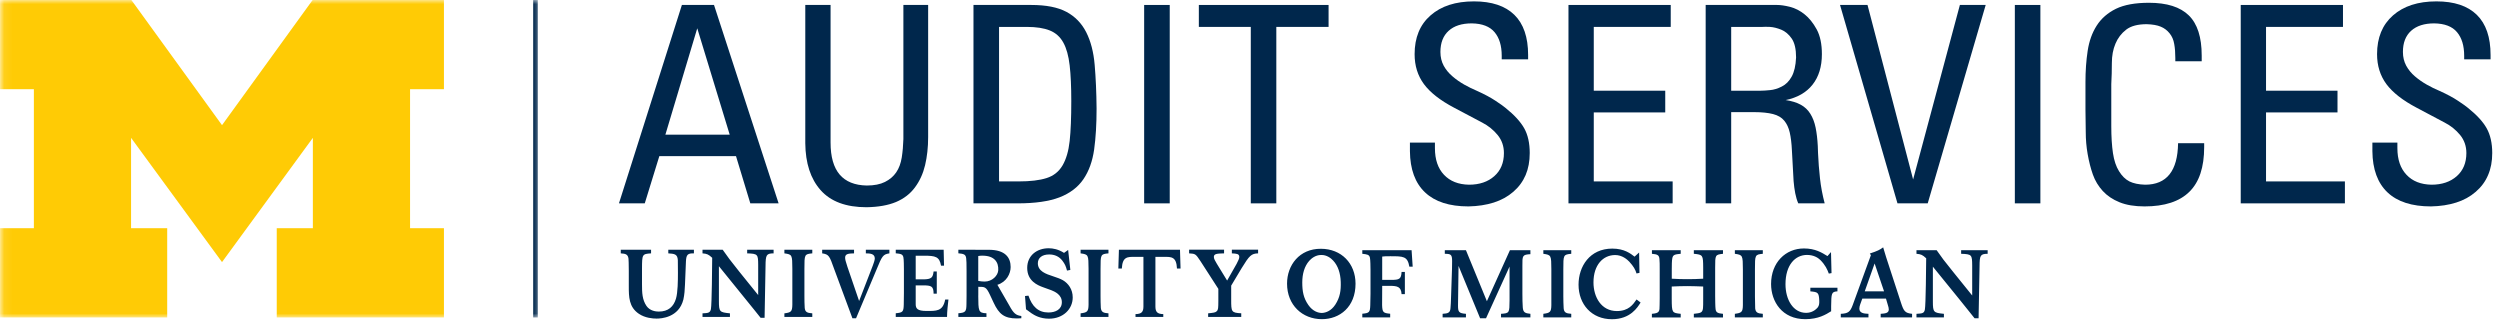
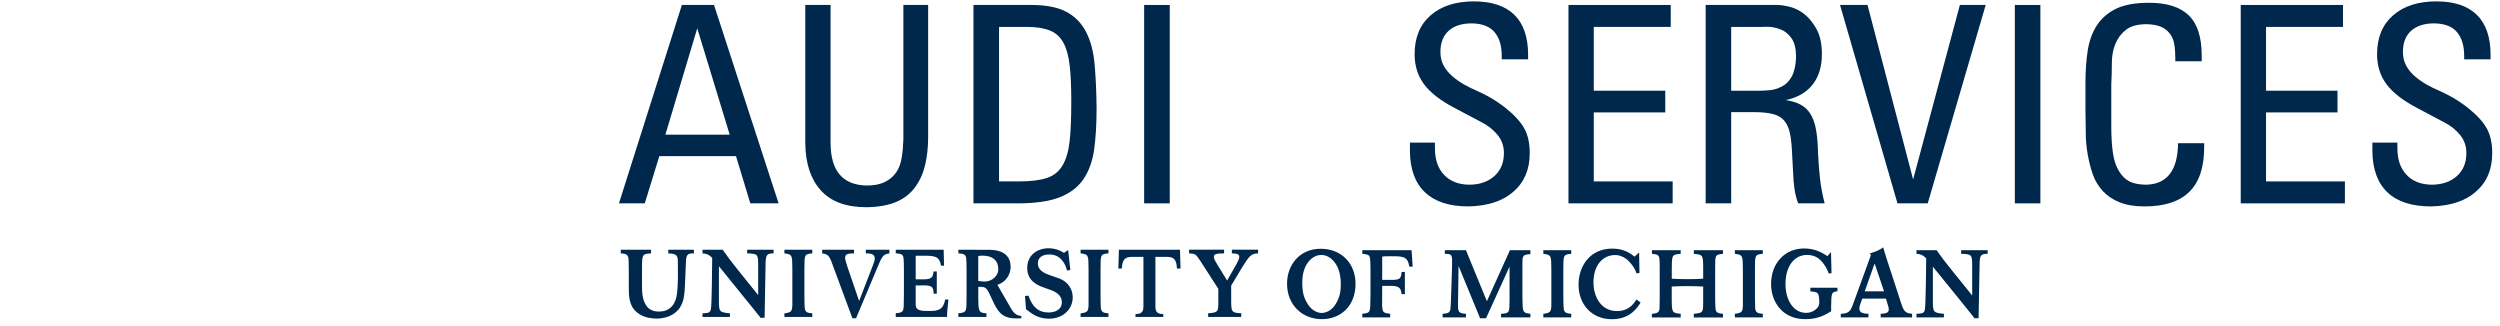
<svg xmlns="http://www.w3.org/2000/svg" xmlns:xlink="http://www.w3.org/1999/xlink" width="307px" height="40px" viewBox="0 0 307 40" version="1.1">
  <title>marketing</title>
  <defs>
    <polygon id="path-1" points="0.09 0 66.509 0 66.509 38.988 0.09 38.988" />
  </defs>
  <g id="Theme-1" stroke="none" stroke-width="1" fill="none" fill-rule="evenodd">
    <g id="Home" transform="translate(-40, -21)">
      <g id="Main-Nav-Items" transform="translate(40, 21)">
        <g id="marketing">
          <g id="Group-4">
            <mask id="mask-2" fill="white">
              <use xlink:href="#path-1" />
            </mask>
            <g id="Clip-2" />
-             <polygon id="Fill-1" fill="#00274C" mask="url(#mask-2)" points="65.478 38.988 66.04 38.988 66.04 0 65.478 0" />
-             <polygon id="Fill-3" fill="#FFCB05" mask="url(#mask-2)" points="27.264 32.185 16.095 16.927 16.095 28.026 20.532 28.026 20.532 38.988 0 38.988 0 28.026 4.16 28.026 4.16 10.957 0 10.957 0 0 16.131 0 27.264 15.369 38.391 0 54.516 0 54.516 10.957 50.355 10.957 50.355 28.026 54.516 28.026 54.516 38.988 33.984 38.988 33.984 28.026 38.419 28.026 38.419 16.927" />
          </g>
          <path d="M230.947,38.976 L230.947,38.536 C231.51,38.496 231.944,38.456 231.944,37.998 C231.944,37.834 231.891,37.657 231.843,37.506 L231.597,36.667 L228.691,36.667 L228.434,37.377 C228.375,37.553 228.328,37.718 228.328,37.893 C228.328,38.478 228.95,38.514 229.447,38.536 L229.447,38.976 L226.048,38.976 L226.048,38.536 C226.916,38.496 227.197,38.327 227.514,37.459 L229.746,31.337 L229.617,31.131 C230.572,30.82 230.843,30.674 231.252,30.375 C231.416,30.931 231.44,31.008 231.621,31.593 L233.45,37.202 C233.778,38.197 233.929,38.444 234.803,38.536 L234.803,38.976 L230.947,38.976 Z M230.203,32.355 L228.99,35.778 L231.363,35.778 L230.203,32.355 Z M201.464,37.149 C201.099,37.74 200.22,39.2 197.941,39.2 C195.458,39.2 193.845,37.371 193.845,34.958 C193.845,32.724 195.212,30.528 197.994,30.528 C199.465,30.528 200.244,31.143 200.724,31.518 L201.282,31.008 L201.328,33.51 L200.965,33.581 C200.819,33.099 200.607,32.714 200.075,32.133 C199.816,31.863 199.208,31.319 198.345,31.319 C196.851,31.319 195.679,32.536 195.679,34.681 C195.679,36.492 196.647,38.197 198.55,38.197 C199.998,38.197 200.542,37.395 200.97,36.774 L201.464,37.149 Z M202.851,38.976 L202.851,38.536 C203.788,38.456 203.8,38.256 203.8,37.459 C203.812,37.166 203.812,36.873 203.812,36.581 L203.812,33.123 C203.812,32.584 203.812,32.044 203.778,31.787 C203.73,31.294 203.496,31.23 202.857,31.166 L202.857,30.726 L206.391,30.726 L206.391,31.166 C205.7,31.236 205.441,31.26 205.359,31.718 C205.3,31.98 205.294,32.59 205.294,33.089 L205.294,34.224 C206.004,34.266 206.502,34.282 207.194,34.282 C207.891,34.282 208.447,34.266 209.151,34.224 L209.151,32.843 C209.139,31.337 209.127,31.272 208.002,31.166 L208.002,30.726 L211.583,30.726 L211.583,31.166 C210.621,31.282 210.621,31.294 210.621,32.865 L210.621,36.351 C210.621,36.673 210.633,37.718 210.673,37.964 C210.726,38.397 210.978,38.478 211.583,38.536 L211.583,38.982 L208.002,38.982 L208.002,38.536 C208.834,38.444 209.056,38.419 209.127,37.851 C209.151,37.611 209.151,37.3 209.151,36.703 L209.151,35.185 C208.494,35.167 207.95,35.133 207.27,35.133 C206.554,35.133 206.004,35.151 205.288,35.185 L205.288,36.703 C205.3,38.419 205.325,38.419 206.391,38.536 L206.391,38.982 L202.851,38.982 L202.851,38.976 Z M213.041,38.976 L213.041,38.536 C213.849,38.425 214.014,38.339 214.026,37.47 L214.026,33.071 C214.014,31.359 214.014,31.306 213.041,31.166 L213.041,30.726 L216.474,30.726 L216.474,31.166 C215.508,31.26 215.508,31.306 215.508,33.071 L215.508,36.41 C215.508,36.697 215.52,37.623 215.536,37.869 C215.595,38.373 215.831,38.49 216.474,38.536 L216.474,38.976 L213.041,38.976 Z M189.522,38.976 L189.522,38.536 C190.331,38.425 190.494,38.339 190.506,37.47 L190.506,33.071 C190.494,31.359 190.494,31.306 189.522,31.166 L189.522,30.726 L192.95,30.726 L192.95,31.166 C191.976,31.26 191.976,31.306 191.976,33.071 L191.976,36.41 C191.976,36.697 191.994,37.623 192.018,37.869 C192.071,38.373 192.304,38.49 192.95,38.536 L192.95,38.976 L189.522,38.976 Z M184.325,38.976 L184.325,38.536 C185.361,38.468 185.361,38.419 185.373,36.891 L185.373,32.736 L182.484,39.083 L181.758,39.083 L179.109,32.655 L179.044,37.506 C179.044,38.315 179.139,38.468 180.018,38.536 L180.018,38.976 L177.153,38.976 L177.153,38.536 C177.821,38.496 178.078,38.407 178.119,37.851 C178.143,37.629 178.184,36.931 178.19,36.474 L178.306,33.018 C178.319,32.748 178.319,32.349 178.319,32.056 C178.319,31.236 178.155,31.177 177.422,31.166 L177.422,30.726 L180.018,30.726 L182.59,36.99 L185.419,30.726 L187.934,30.726 L187.934,31.213 C186.95,31.272 186.938,31.377 186.95,32.666 L186.95,36.065 C186.95,36.633 186.962,37.331 186.996,37.752 C187.042,38.361 187.278,38.472 187.934,38.536 L187.934,38.976 L184.325,38.976 Z M235.343,38.976 L235.343,38.536 C236.022,38.496 236.28,38.49 236.373,38.022 C236.49,37.47 236.526,32.572 236.536,31.718 C236.081,31.294 235.893,31.213 235.343,31.166 L235.343,30.726 L237.821,30.726 C238.512,31.712 238.663,31.927 239.883,33.434 L242.185,36.286 L242.185,32.59 C242.173,31.282 242.139,31.213 240.827,31.166 L240.827,30.726 L244.084,30.726 L244.084,31.166 C243.175,31.177 243.099,31.365 243.089,32.714 L242.97,39.083 L242.478,39.083 L241.74,38.161 C241.371,37.694 240.99,37.224 240.621,36.768 L237.357,32.748 L237.357,37.026 C237.357,38.361 237.446,38.407 238.712,38.536 L238.712,38.976 L235.343,38.976 Z M166.459,34.84 C166.459,37.694 164.52,39.194 162.328,39.194 C159.925,39.194 158.05,37.459 158.05,34.828 C158.05,32.572 159.562,30.532 162.212,30.55 C164.718,30.556 166.459,32.339 166.459,34.84 Z M162.334,38.431 C162.803,38.413 163.465,38.185 163.974,37.411 C164.554,36.516 164.678,35.69 164.643,34.617 C164.607,33.556 164.315,32.637 163.706,31.992 C163.441,31.706 162.919,31.288 162.228,31.312 C161.536,31.312 161.028,31.746 160.77,32.032 C160.184,32.702 159.919,33.627 159.919,34.688 C159.919,35.766 160.06,36.587 160.669,37.459 C161.203,38.22 161.865,38.431 162.334,38.431 Z M167.291,38.526 L167.291,38.976 L170.714,38.976 L170.714,38.526 C169.857,38.444 169.752,38.361 169.722,37.459 L169.734,35.103 L170.649,35.103 C171.569,35.103 172.06,35.191 172.113,36.117 L172.518,36.117 L172.518,33.393 L172.113,33.393 C172.072,34.278 171.827,34.371 170.819,34.371 L169.734,34.371 L169.734,31.506 C170.028,31.47 170.191,31.465 170.714,31.465 C172.331,31.465 172.845,31.459 173.069,32.748 L173.478,32.748 L173.343,30.726 L167.291,30.726 L167.291,31.166 C167.883,31.23 168.147,31.266 168.228,31.647 C168.286,31.905 168.298,32.819 168.298,33.147 L168.298,36.041 C168.298,36.27 168.282,37.266 168.27,37.459 C168.246,38.361 168.147,38.444 167.291,38.526 Z M96.323,38.923 L96.323,38.478 C97.131,38.373 97.288,38.28 97.3,37.411 L97.3,33.018 C97.288,31.294 97.288,31.248 96.323,31.113 L96.323,30.668 L99.75,30.668 L99.75,31.113 C98.782,31.207 98.782,31.248 98.782,33.018 L98.782,36.351 C98.782,36.639 98.788,37.571 98.819,37.81 C98.871,38.315 99.105,38.431 99.75,38.478 L99.75,38.923 L96.323,38.923 Z M132.697,38.923 L132.697,38.478 C133.5,38.373 133.663,38.28 133.675,37.411 L133.675,33.018 C133.663,31.294 133.663,31.248 132.697,31.113 L132.697,30.668 L136.119,30.668 L136.119,31.113 C135.147,31.207 135.147,31.248 135.147,33.018 L135.147,36.351 C135.147,36.639 135.157,37.571 135.181,37.81 C135.24,38.315 135.474,38.431 136.119,38.478 L136.119,38.923 L132.697,38.923 Z M86.268,38.923 L86.268,38.478 C86.948,38.444 87.2,38.431 87.299,37.964 C87.415,37.411 87.451,32.514 87.457,31.657 C87.006,31.242 86.819,31.155 86.268,31.113 L86.268,30.668 L88.746,30.668 C89.438,31.647 89.591,31.869 90.802,33.381 L93.105,36.234 L93.105,32.536 C93.099,31.23 93.064,31.155 91.752,31.113 L91.752,30.668 L94.998,30.668 L94.998,31.113 C94.101,31.119 94.02,31.312 94.008,32.655 L93.891,39.03 L93.405,39.03 L92.665,38.103 C92.29,37.635 91.915,37.172 91.54,36.715 L88.282,32.69 L88.282,36.972 C88.282,38.303 88.371,38.349 89.637,38.478 L89.637,38.923 L86.268,38.923 Z M125.871,36.351 L126.293,36.304 C126.744,37.647 127.506,38.373 128.748,38.373 C129.621,38.373 130.395,37.998 130.395,37.107 C130.395,36.169 129.498,35.8 129.099,35.637 C128.772,35.508 128.419,35.403 128.093,35.274 C127.412,35.028 126.141,34.5 126.141,32.901 C126.141,31.359 127.353,30.486 128.772,30.486 C129.322,30.486 129.962,30.609 130.663,31.055 L131.167,30.692 L131.438,33.147 L131.028,33.228 C130.887,32.69 130.782,32.438 130.453,32.004 C130.054,31.488 129.498,31.248 128.843,31.248 C127.963,31.248 127.448,31.669 127.448,32.327 C127.448,33.304 128.419,33.639 129.345,33.938 C129.815,34.095 130.196,34.224 130.535,34.417 C131.191,34.804 131.73,35.532 131.73,36.522 C131.73,37.952 130.559,39.135 128.819,39.135 C127.7,39.135 127.002,38.69 126.68,38.478 L125.994,37.98 L125.871,36.351 Z M139.441,38.923 L139.441,38.572 C140.203,38.56 140.413,38.28 140.413,37.629 L140.413,31.541 L139.389,31.541 C138.452,31.541 137.837,31.506 137.76,32.976 L137.333,32.976 L137.403,30.668 L144.903,30.668 L144.972,32.976 L144.532,32.976 C144.464,31.506 143.847,31.541 142.916,31.541 L141.885,31.541 L141.885,37.629 C141.885,38.28 142.095,38.56 142.851,38.572 L142.851,38.923 L139.441,38.923 Z M79.951,30.668 L79.951,31.113 C78.849,31.189 78.849,31.23 78.838,32.982 L78.838,34.922 C78.838,35.929 78.861,36.797 79.389,37.571 C79.811,38.179 80.532,38.262 80.895,38.262 C82.073,38.262 82.722,37.647 83.01,36.673 C83.238,35.907 83.25,34.453 83.25,33.498 C83.25,33.194 83.25,32.209 83.238,31.939 C83.192,31.189 82.805,31.166 82.067,31.113 L82.067,30.668 L85.213,30.668 L85.213,31.113 C84.445,31.095 84.276,31.272 84.234,32.093 C84.222,32.291 84.129,34.583 84.117,34.934 C84.093,35.56 84.052,36.188 83.918,36.785 C83.355,39.006 81.194,39.123 80.619,39.123 C80.162,39.123 79.224,39.053 78.457,38.536 C77.226,37.706 77.216,36.468 77.216,35.133 L77.216,33.264 C77.204,32.373 77.204,31.974 77.18,31.764 C77.109,31.248 76.851,31.149 76.23,31.113 L76.23,30.668 L79.951,30.668 Z M109.218,30.668 L109.218,31.113 C108.427,31.23 108.317,31.448 107.643,33.089 L105.123,39.083 L104.677,39.083 L102.421,32.994 C101.865,31.424 101.788,31.236 100.963,31.113 L100.963,30.668 L104.877,30.668 L104.877,31.113 C104.216,31.131 103.782,31.155 103.782,31.635 C103.782,31.869 103.841,32.069 104.062,32.76 L105.498,36.962 L107.18,32.613 C107.284,32.327 107.425,31.951 107.425,31.74 C107.425,31.149 106.845,31.119 106.325,31.113 L106.325,30.668 L109.218,30.668 Z M148.359,38.923 L148.359,38.478 C149.01,38.407 149.256,38.385 149.413,38.22 C149.607,38.032 149.607,37.822 149.613,36.925 L149.613,35.472 L147.422,32.075 C146.825,31.183 146.812,31.16 146.022,31.113 L146.022,30.657 L150.316,30.657 L150.316,31.113 C149.45,31.137 149.062,31.155 149.062,31.552 C149.062,31.776 149.215,32.032 149.425,32.385 L150.691,34.453 L151.857,32.397 C152.069,31.986 152.185,31.746 152.185,31.552 C152.185,31.155 151.845,31.149 151.272,31.113 L151.272,30.657 L154.494,30.657 L154.494,31.113 C153.661,31.137 153.422,31.383 152.478,32.923 L151.19,35.075 L151.19,36.797 C151.19,38.291 151.202,38.407 152.425,38.472 L152.425,38.923 L148.359,38.923 Z M116.296,38.923 C116.296,38.327 116.397,37.347 116.468,36.785 L116.069,36.785 C115.787,38.256 114.962,38.185 113.766,38.185 C112.663,38.185 112.448,37.893 112.448,37.353 L112.448,35.044 L113.332,35.044 C114.351,35.044 114.645,35.133 114.645,36.059 L115.037,36.059 L115.037,33.334 L114.645,33.334 C114.562,34.066 114.409,34.306 113.343,34.306 L112.448,34.306 L112.448,31.401 L113.462,31.401 C114.867,31.401 115.365,31.506 115.558,32.625 L115.927,32.625 L115.881,30.668 L109.998,30.668 L109.998,31.107 C110.595,31.166 110.853,31.201 110.936,31.593 C110.994,31.845 111,32.754 111,33.083 L111,35.988 C111,36.212 110.994,37.202 110.982,37.401 C110.96,38.303 110.853,38.385 109.998,38.468 L109.998,38.923 L116.296,38.923 Z M225.639,35.333 L225.639,35.778 C224.889,35.819 224.889,36.035 224.865,37.599 L224.865,38.22 C224.226,38.619 223.306,39.194 221.69,39.194 C218.847,39.194 217.488,37.036 217.488,34.875 C217.488,32.232 219.276,30.51 221.52,30.51 C222.931,30.51 223.746,31.037 224.413,31.448 L224.847,30.956 L224.911,33.538 L224.578,33.597 C224.403,33.111 224.151,32.542 223.53,31.922 C223.254,31.653 222.732,31.306 221.895,31.306 C220.459,31.306 219.258,32.52 219.258,34.899 C219.258,36.797 220.196,38.419 221.8,38.419 C222.72,38.419 223.19,37.776 223.236,37.728 C223.383,37.506 223.417,37.306 223.407,36.944 C223.365,35.889 223.224,35.871 222.31,35.778 L222.31,35.333 L225.639,35.333 Z M120.129,34.494 C120.351,34.541 120.668,34.577 120.903,34.577 C121.841,34.583 122.549,33.843 122.585,33.181 C122.637,32.226 122.151,31.395 120.633,31.395 C120.421,31.395 120.293,31.407 120.129,31.442 L120.129,34.494 Z M120.129,36.292 C120.141,38.185 120.141,38.444 121.137,38.468 L121.137,38.923 L117.686,38.923 L117.686,38.468 C118.576,38.397 118.669,38.256 118.681,37.365 C118.694,37.026 118.694,36.639 118.694,36.304 L118.694,33.316 C118.694,32.327 118.681,31.974 118.647,31.706 C118.588,31.248 118.365,31.166 117.686,31.107 L117.686,30.668 L121.43,30.674 C123.463,30.674 124.107,31.647 124.107,32.794 C124.107,33.593 123.615,34.623 122.478,34.974 L123.944,37.518 C124.47,38.49 124.752,38.714 125.419,38.806 L125.419,39.083 C125.238,39.099 125.062,39.105 124.875,39.105 C123.323,39.105 122.677,38.572 122.022,37.178 L121.57,36.212 C121.079,35.167 120.913,35.232 120.135,35.22 L120.135,36.292 L120.129,36.292 Z" id="Fill-5" fill="#00274C" />
          <path d="M92.139,24.972 L90.381,19.172 L80.966,19.172 L79.177,24.972 L76.008,24.972 L83.736,0.609 L87.68,0.609 L95.613,24.972 L92.139,24.972 Z M85.623,3.474 L81.71,16.535 L89.607,16.535 L85.623,3.474 Z" id="Fill-6" fill="#00274C" />
          <path d="M113.976,16.84 C113.976,18.099 113.847,19.248 113.601,20.285 C113.355,21.317 112.939,22.23 112.353,23.016 C111.768,23.806 110.994,24.399 110.028,24.808 C109.055,25.213 107.853,25.424 106.412,25.448 C103.893,25.448 102.018,24.75 100.776,23.355 C99.538,21.962 98.912,20.038 98.889,17.584 L98.889,0.609 L101.994,0.609 L101.994,17.514 C101.994,19.248 102.363,20.555 103.107,21.433 C103.851,22.306 104.966,22.758 106.448,22.782 C107.349,22.782 108.088,22.635 108.674,22.343 C109.26,22.049 109.722,21.657 110.056,21.163 C110.397,20.666 110.619,20.056 110.736,19.337 C110.847,18.621 110.912,17.865 110.936,17.081 L110.936,0.609 L113.976,0.609 L113.976,16.84 Z" id="Fill-7" fill="#00274C" />
          <path d="M134.66,13.331 C134.66,15.246 134.56,16.922 134.361,18.357 C134.157,19.799 133.718,21.018 133.042,22.008 C132.369,22.992 131.391,23.736 130.107,24.234 C128.825,24.726 127.113,24.972 124.974,24.972 L119.543,24.972 L119.543,0.609 L126.633,0.609 C128.456,0.609 129.891,0.891 130.952,1.454 C132.006,2.016 132.821,2.847 133.383,3.95 C133.946,5.051 134.291,6.393 134.425,7.963 C134.56,9.539 134.643,11.326 134.66,13.331 Z M131.554,12.421 C131.554,10.664 131.49,9.206 131.355,8.033 C131.22,6.861 130.964,5.929 130.577,5.232 C130.196,4.535 129.645,4.037 128.923,3.744 C128.203,3.451 127.26,3.304 126.088,3.304 L122.683,3.304 L122.683,22.278 L125.081,22.278 C126.516,22.278 127.663,22.143 128.52,21.867 C129.375,21.597 130.026,21.082 130.476,20.32 C130.928,19.552 131.22,18.55 131.355,17.314 C131.49,16.078 131.554,14.444 131.554,12.421 Z" id="Fill-8" fill="#00274C" />
          <polygon id="Fill-9" fill="#00274C" points="140.502 24.972 143.643 24.972 143.643 0.609 140.502 0.609" />
-           <polygon id="Fill-10" fill="#00274C" points="156.732 3.304 156.732 24.972 153.597 24.972 153.597 3.304 147.218 3.304 147.218 0.609 163.149 0.609 163.149 3.304" />
          <path d="M187.851,18.797 C187.851,19.811 187.681,20.713 187.347,21.498 C187.008,22.288 186.504,22.974 185.831,23.555 C185.151,24.141 184.353,24.581 183.434,24.873 C182.508,25.166 181.476,25.325 180.328,25.347 C177.984,25.347 176.209,24.774 174.996,23.625 C173.778,22.476 173.161,20.788 173.139,18.562 L173.139,17.514 L176.209,17.514 L176.209,18.194 C176.209,19.588 176.578,20.677 177.322,21.463 C178.066,22.254 179.087,22.657 180.393,22.681 C181.675,22.681 182.714,22.331 183.498,21.633 C184.288,20.936 184.681,19.992 184.681,18.797 C184.681,17.942 184.423,17.203 183.903,16.57 C183.387,15.944 182.754,15.434 182.016,15.053 L178.571,13.23 C176.859,12.329 175.623,11.361 174.861,10.331 C174.093,9.293 173.714,8.069 173.714,6.651 C173.714,4.623 174.363,3.034 175.669,1.893 C176.976,0.744 178.752,0.17 181.002,0.17 C183.181,0.17 184.84,0.72 185.965,1.823 C187.09,2.924 187.653,4.571 187.653,6.75 L187.653,7.288 L184.411,7.288 L184.411,6.849 C184.411,5.613 184.119,4.647 183.532,3.95 C182.947,3.252 182.016,2.889 180.732,2.871 C179.514,2.871 178.571,3.17 177.897,3.78 C177.222,4.389 176.883,5.256 176.883,6.381 C176.883,7.008 177.018,7.571 177.286,8.069 C177.556,8.56 177.919,9 178.371,9.381 C178.816,9.768 179.303,10.101 179.819,10.395 C180.34,10.688 180.867,10.945 181.407,11.174 C182.309,11.579 183.059,11.982 183.667,12.387 C184.278,12.79 184.669,13.072 184.851,13.23 C185.953,14.109 186.726,14.954 187.178,15.762 C187.629,16.57 187.851,17.584 187.851,18.797 Z" id="Fill-11" fill="#00274C" />
          <polygon id="Fill-12" fill="#00274C" points="192.609 24.972 192.609 0.609 205.166 0.609 205.166 3.304 195.715 3.304 195.715 11.139 204.492 11.139 204.492 13.805 195.715 13.805 195.715 22.278 205.401 22.278 205.401 24.972" />
          <path d="M220.828,24.972 C220.669,24.615 220.547,24.2 220.453,23.724 C220.365,23.256 220.294,22.758 220.254,22.242 L220.048,18.492 C220.008,17.595 219.913,16.851 219.78,16.266 C219.645,15.68 219.422,15.2 219.105,14.819 C218.788,14.431 218.327,14.162 217.722,14.004 C217.113,13.851 216.351,13.77 215.425,13.77 L212.59,13.77 L212.59,24.972 L209.456,24.972 L209.456,0.609 L218.226,0.609 C218.655,0.609 219.181,0.685 219.815,0.843 C220.441,1.002 221.038,1.306 221.601,1.758 C222.163,2.204 222.661,2.825 223.09,3.609 C223.518,4.401 223.728,5.413 223.728,6.651 C223.728,8.18 223.347,9.428 222.581,10.395 C221.819,11.361 220.712,11.994 219.276,12.287 C220.014,12.399 220.635,12.586 221.133,12.861 C221.625,13.131 222.018,13.5 222.31,13.974 C222.603,14.444 222.821,15.006 222.956,15.662 C223.09,16.312 223.178,17.069 223.224,17.924 L223.254,18.797 C223.3,19.857 223.383,20.889 223.494,21.903 C223.605,22.916 223.798,23.942 224.069,24.972 L220.828,24.972 Z M220.559,7.054 C220.559,6.018 220.377,5.244 220.014,4.722 C219.657,4.207 219.228,3.849 218.736,3.645 C218.238,3.446 217.776,3.329 217.347,3.304 C216.919,3.287 216.621,3.287 216.44,3.304 L212.59,3.304 L212.59,11.139 L216.206,11.139 C216.492,11.139 216.879,11.115 217.347,11.069 C217.822,11.028 218.309,10.881 218.8,10.629 C219.298,10.383 219.703,9.978 220.014,9.415 C220.331,8.853 220.512,8.069 220.559,7.054 Z" id="Fill-13" fill="#00274C" />
          <polygon id="Fill-14" fill="#00274C" points="236.724 24.972 233.01 24.972 225.956 0.609 229.331 0.609 234.931 22.037 240.673 0.609 243.843 0.609" />
          <polygon id="Fill-15" fill="#00274C" points="247.423 24.972 250.559 24.972 250.559 0.609 247.423 0.609" />
          <path d="M270.673,18.058 C270.673,20.532 270.07,22.365 268.851,23.555 C267.639,24.75 265.805,25.347 263.349,25.347 C262.137,25.347 261.111,25.177 260.28,24.838 C259.447,24.504 258.762,24.041 258.222,23.456 C257.683,22.869 257.274,22.195 257.004,21.433 C256.734,20.666 256.524,19.834 256.365,18.931 C256.207,18.035 256.131,17.133 256.131,16.236 C256.131,15.335 256.119,14.414 256.095,13.466 L256.095,10.091 C256.095,8.718 256.183,7.436 256.365,6.246 C256.546,5.051 256.916,4.014 257.478,3.141 C258.041,2.262 258.827,1.577 259.841,1.079 C260.853,0.587 262.202,0.341 263.889,0.341 C266.097,0.341 267.726,0.855 268.786,1.893 C269.842,2.924 270.369,4.571 270.369,6.821 L270.369,7.524 L267.129,7.524 L267.129,7.119 C267.129,6.492 267.089,5.918 266.994,5.403 C266.907,4.881 266.714,4.441 266.42,4.085 C266.133,3.726 265.77,3.451 265.342,3.276 C264.913,3.093 264.341,2.994 263.619,2.97 C262.518,2.97 261.673,3.193 261.089,3.645 C260.508,4.095 260.068,4.67 259.776,5.367 C259.482,6.064 259.337,6.849 259.337,7.728 C259.337,8.607 259.312,9.474 259.266,10.331 L259.266,15.492 C259.266,16.799 259.337,17.901 259.47,18.797 C259.605,19.7 259.851,20.444 260.216,21.024 C260.572,21.609 261,22.026 261.492,22.278 C261.99,22.524 262.629,22.657 263.42,22.681 C266.075,22.681 267.421,20.982 267.468,17.584 L270.673,17.584 L270.673,18.058 Z" id="Fill-16" fill="#00274C" />
          <polygon id="Fill-17" fill="#00274C" points="275.161 24.972 275.161 0.609 287.718 0.609 287.718 3.304 278.268 3.304 278.268 11.139 287.045 11.139 287.045 13.805 278.268 13.805 278.268 22.278 287.954 22.278 287.954 24.972" />
          <path d="M306.046,18.797 C306.046,19.811 305.877,20.713 305.536,21.498 C305.204,22.288 304.693,22.974 304.02,23.555 C303.345,24.141 302.548,24.581 301.623,24.873 C300.704,25.166 299.666,25.325 298.518,25.347 C296.18,25.347 294.399,24.774 293.185,23.625 C291.972,22.476 291.351,20.788 291.329,18.562 L291.329,17.514 L294.399,17.514 L294.399,18.194 C294.399,19.588 294.774,20.677 295.518,21.463 C296.256,22.254 297.282,22.657 298.589,22.681 C299.871,22.681 300.903,22.331 301.693,21.633 C302.478,20.936 302.871,19.992 302.871,18.797 C302.871,17.942 302.613,17.203 302.097,16.57 C301.577,15.944 300.95,15.434 300.205,15.053 L296.766,13.23 C295.055,12.329 293.818,11.361 293.05,10.331 C292.288,9.293 291.903,8.069 291.903,6.651 C291.903,4.623 292.558,3.034 293.859,1.893 C295.166,0.744 296.942,0.17 299.192,0.17 C301.377,0.17 303.03,0.72 304.155,1.823 C305.28,2.924 305.842,4.571 305.842,6.75 L305.842,7.288 L302.601,7.288 L302.601,6.849 C302.601,5.613 302.308,4.647 301.722,3.95 C301.143,3.252 300.205,2.889 298.921,2.871 C297.709,2.871 296.766,3.17 296.087,3.78 C295.411,4.389 295.079,5.256 295.079,6.381 C295.079,7.008 295.214,7.571 295.482,8.069 C295.752,8.56 296.109,9 296.56,9.381 C297.012,9.768 297.492,10.101 298.014,10.395 C298.53,10.688 299.057,10.945 299.601,11.174 C300.498,11.579 301.254,11.982 301.857,12.387 C302.467,12.79 302.859,13.072 303.041,13.23 C304.143,14.109 304.921,14.954 305.367,15.762 C305.818,16.57 306.046,17.584 306.046,18.797 Z" id="Fill-18" fill="#00274C" />
        </g>
      </g>
    </g>
  </g>
</svg>